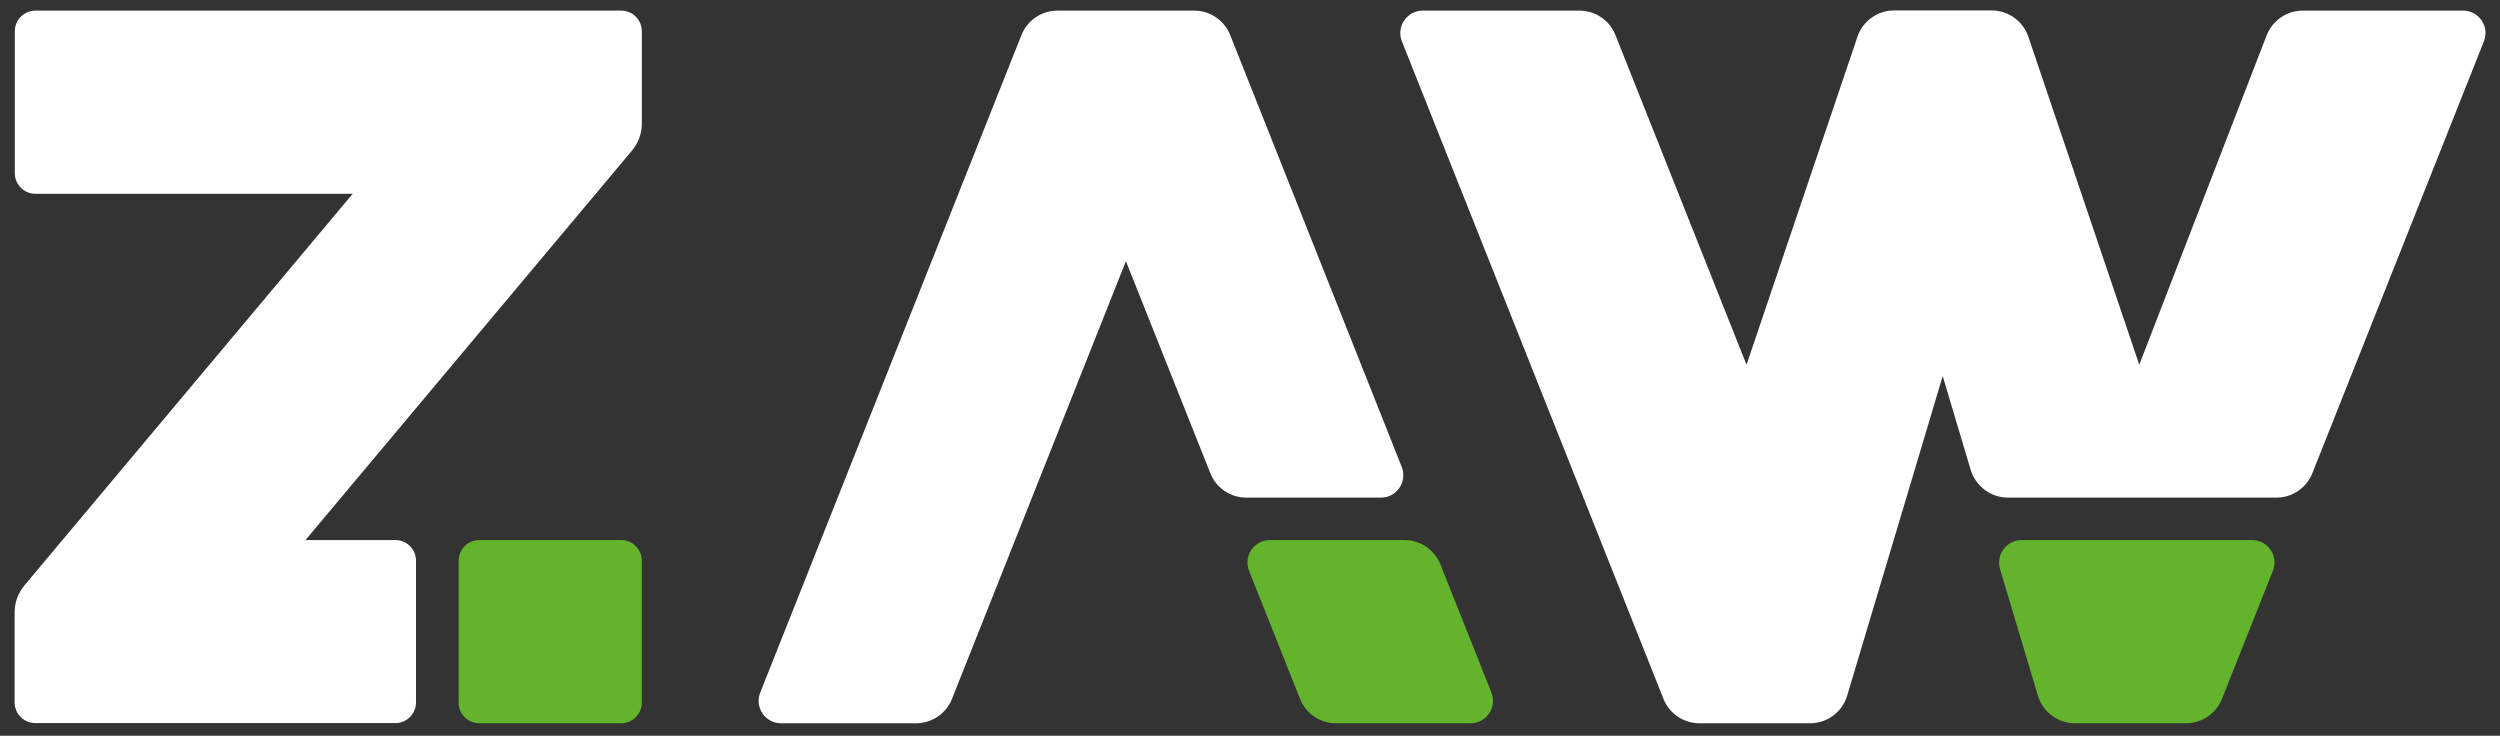
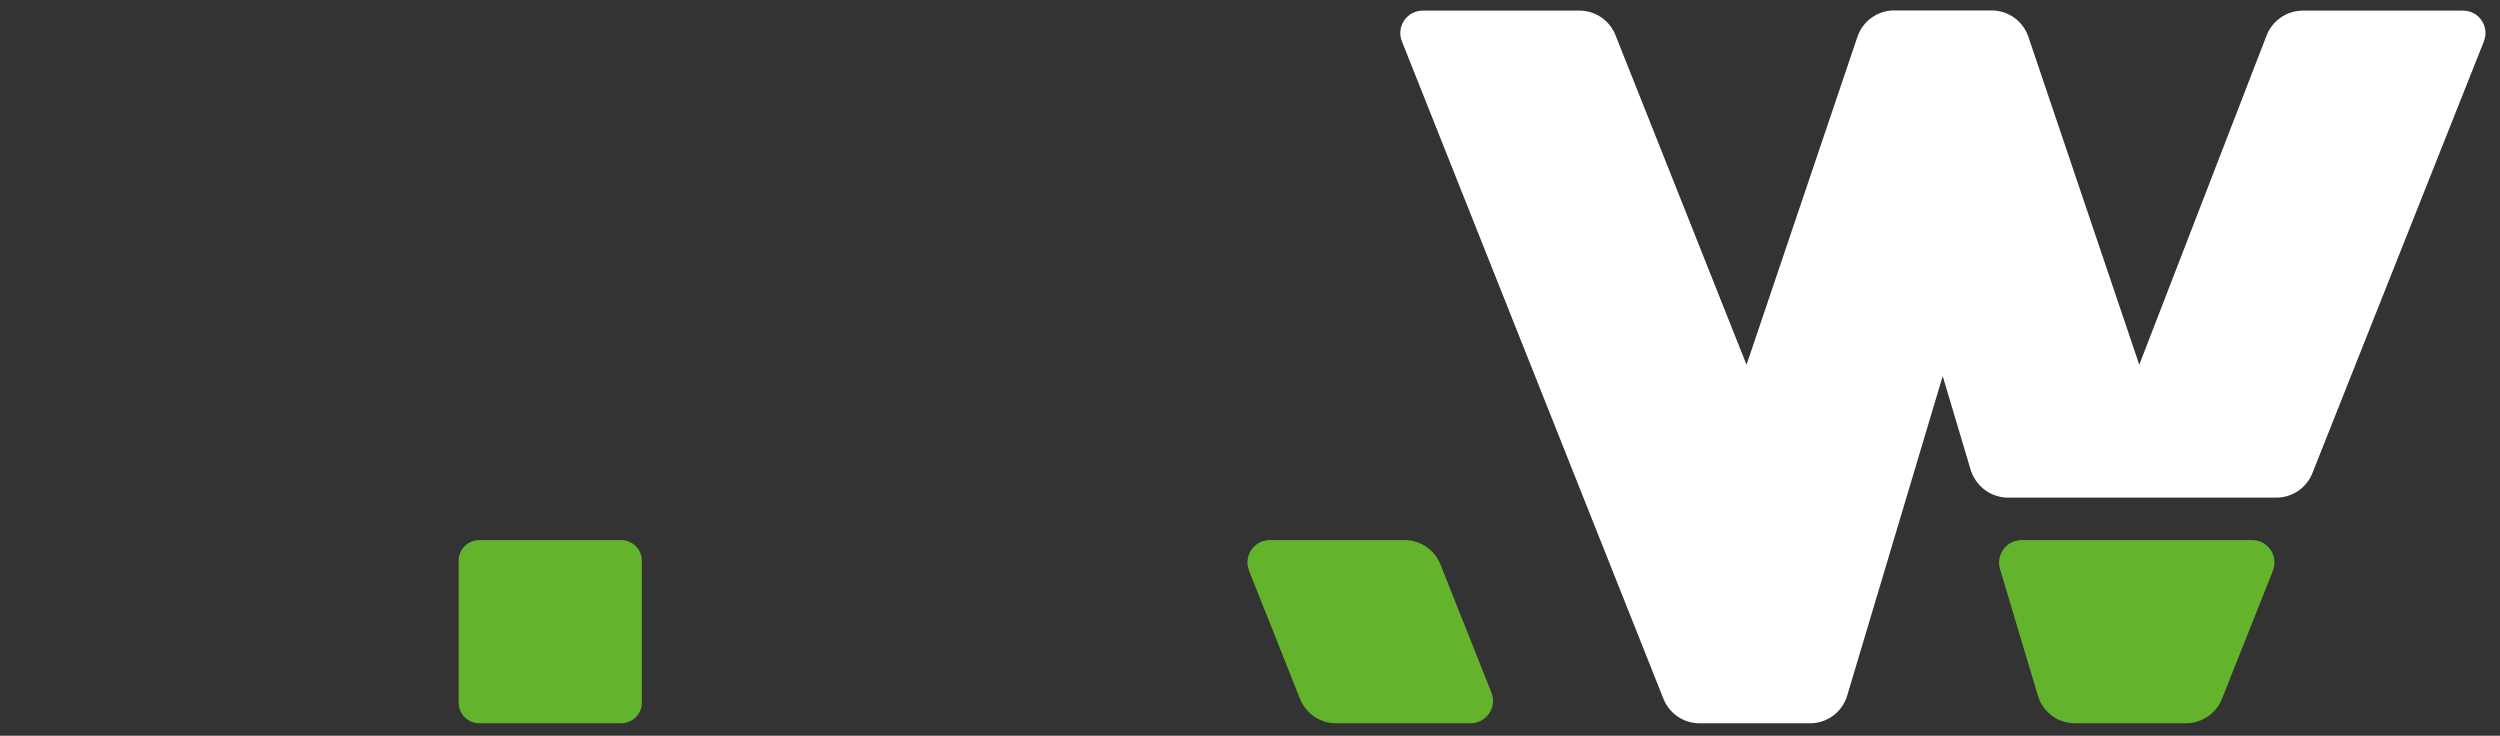
<svg xmlns="http://www.w3.org/2000/svg" xmlns:xlink="http://www.w3.org/1999/xlink" version="1.1" id="Ebene_1" x="0px" y="0px" viewBox="0 0 1366 402" style="enable-background:new 0 0 1366 402;" xml:space="preserve">
  <rect x="0" y="0" width="1366" height="402" fill="#333333" stroke="none" />
  <style type="text/css">
	.st0{display:none;}
	.st1{display:inline;}
	.st2{display:inline;clip-path:url(#SVGID_2_);fill:#003770;}
	.st3{display:inline;clip-path:url(#SVGID_2_);fill:#64B32C;}
	.st4{clip-path:url(#SVGID_4_);fill:#FFFFFF;}
	.st5{clip-path:url(#SVGID_4_);fill:#64B32C;}
</style>
  <g class="st0">
    <defs>
-       <rect id="SVGID_3_" y="0" width="1366" height="401.8" />
-     </defs>
+       </defs>
    <clipPath id="SVGID_2_" class="st1">
      <use xlink:href="#SVGID_3_" style="overflow:visible;" />
    </clipPath>
    <path class="st2" d="M1097.2,272.3h146.6c8.7,0,16.5-5.3,19.7-13.4L1357.1,23c3.2-8.1-2.7-16.8-11.4-16.8h-87.5   c-8.8,0-16.6,5.4-19.8,13.5l-69.6,180l-60.6-179.2c-2.9-8.6-11-14.4-20.1-14.4H1035c-9.1,0-17.2,5.8-20.1,14.4l-60.6,179.2   L882.7,19.6c-3.2-8.1-11-13.4-19.7-13.4h-85.6c-8.7,0-14.6,8.8-11.4,16.8l142.9,359.2c3.2,8.1,11,13.4,19.7,13.4H989   c9.4,0,17.6-6.1,20.3-15.1l52.2-174.6l15.3,51.3C1079.6,266.2,1087.8,272.3,1097.2,272.3" />
    <path class="st3" d="M1092.8,311.3l20.7,69.2c2.7,9,10.9,15.1,20.3,15.1h60.6c8.7,0,16.5-5.3,19.7-13.4l27.8-69.9   c3.2-8.1-2.7-16.8-11.4-16.8h-125.9C1096.4,295.5,1090.5,303.4,1092.8,311.3" />
    <path class="st2" d="M765.9,255.5L672.3,19.6c-3.2-8.1-11-13.4-19.7-13.4h-74.7c-8.7,0-16.5,5.3-19.7,13.4L415.4,378.8   c-3.2,8.1,2.7,16.8,11.4,16.8h73.7c8.7,0,16.5-5.3,19.7-13.4l95-239.1l46,115.8c3.2,8.1,11,13.4,19.7,13.4h73.6   C763.2,272.3,769.1,263.6,765.9,255.5" />
-     <path class="st3" d="M682.5,312.3l27.8,69.9c3.2,8.1,11,13.4,19.7,13.4h73.5c8.7,0,14.6-8.8,11.4-16.8l-27.8-69.9   c-3.2-8.1-11-13.4-19.7-13.4h-73.5C685.2,295.5,679.3,304.3,682.5,312.3" />
    <path class="st2" d="M216,295.5h-49.1L345.3,82.7c3.5-4.1,5.4-9.4,5.4-14.8V17.6c0-6.3-5.1-11.3-11.3-11.3h-320   c-6.3,0-11.3,5.1-11.3,11.3V95c0,6.3,5.1,11.3,11.3,11.3h173.3L13.4,320.3C9.9,324.4,8,329.6,8,335v49.3c0,6.3,5.1,11.3,11.3,11.3   H216c6.3,0,11.3-5.1,11.3-11.3v-77.5C227.3,300.6,222.3,295.5,216,295.5" />
-     <path class="st3" d="M250.6,306.8v77.5c0,6.3,5.1,11.3,11.3,11.3h77.5c6.3,0,11.3-5.1,11.3-11.3v-77.5c0-6.3-5.1-11.3-11.3-11.3   h-77.5C255.7,295.5,250.6,300.6,250.6,306.8" />
  </g>
  <g>
    <defs>
      <rect id="SVGID_1_" y="-0.4" width="1366" height="401.8" />
    </defs>
    <clipPath id="SVGID_4_">
      <use xlink:href="#SVGID_1_" style="overflow:visible;" />
    </clipPath>
    <path class="st4" d="M1097.2,271.9h146.6c8.7,0,16.5-5.3,19.7-13.4l93.7-235.9c3.2-8.1-2.7-16.8-11.4-16.8h-87.5   c-8.8,0-16.6,5.4-19.8,13.5l-69.6,180l-60.6-179.2c-2.9-8.6-11-14.4-20.1-14.4H1035c-9.1,0-17.2,5.8-20.1,14.4l-60.6,179.2   L882.7,19.2c-3.2-8.1-11-13.4-19.7-13.4h-85.6c-8.7,0-14.6,8.8-11.4,16.8l142.9,359.2c3.2,8.1,11,13.4,19.7,13.4H989   c9.4,0,17.6-6.1,20.3-15.1l52.2-174.6l15.3,51.3C1079.6,265.7,1087.8,271.9,1097.2,271.9" />
    <path class="st5" d="M1092.8,310.9l20.7,69.2c2.7,9,10.9,15.1,20.3,15.1h60.6c8.7,0,16.5-5.3,19.7-13.4l27.8-69.9   c3.2-8.1-2.7-16.8-11.4-16.8h-125.9C1096.4,295.1,1090.5,303,1092.8,310.9" />
-     <path class="st4" d="M765.9,255.1L672.2,19.2c-3.2-8.1-11-13.4-19.7-13.4h-74.7c-8.7,0-16.5,5.3-19.7,13.4L415.4,378.4   c-3.2,8.1,2.7,16.8,11.4,16.8h73.7c8.7,0,16.5-5.3,19.7-13.4l95-239.1l46.1,115.8c3.2,8.1,11,13.4,19.7,13.4h73.6   C763.2,271.9,769.1,263.1,765.9,255.1" />
    <path class="st5" d="M682.5,311.9l27.8,69.9c3.2,8.1,11,13.4,19.7,13.4h73.5c8.7,0,14.6-8.8,11.4-16.8l-27.8-69.9   c-3.2-8.1-11-13.4-19.7-13.4h-73.5C685.2,295.1,679.3,303.8,682.5,311.9" />
-     <path class="st4" d="M216,295.1h-49.1L345.3,82.3c3.5-4.1,5.4-9.4,5.4-14.8V17.1c0-6.3-5.1-11.3-11.3-11.3h-320   c-6.3,0-11.3,5.1-11.3,11.3v77.5c0,6.3,5.1,11.3,11.3,11.3h173.3L13.4,319.8C9.9,324,8,329.2,8,334.5v49.3   c0,6.3,5.1,11.3,11.3,11.3H216c6.3,0,11.3-5.1,11.3-11.3v-77.5C227.3,300.1,222.3,295.1,216,295.1" />
    <path class="st5" d="M250.6,306.4v77.5c0,6.3,5.1,11.3,11.3,11.3h77.5c6.3,0,11.3-5.1,11.3-11.3v-77.5c0-6.3-5.1-11.3-11.3-11.3   h-77.5C255.7,295.1,250.6,300.1,250.6,306.4" />
  </g>
</svg>